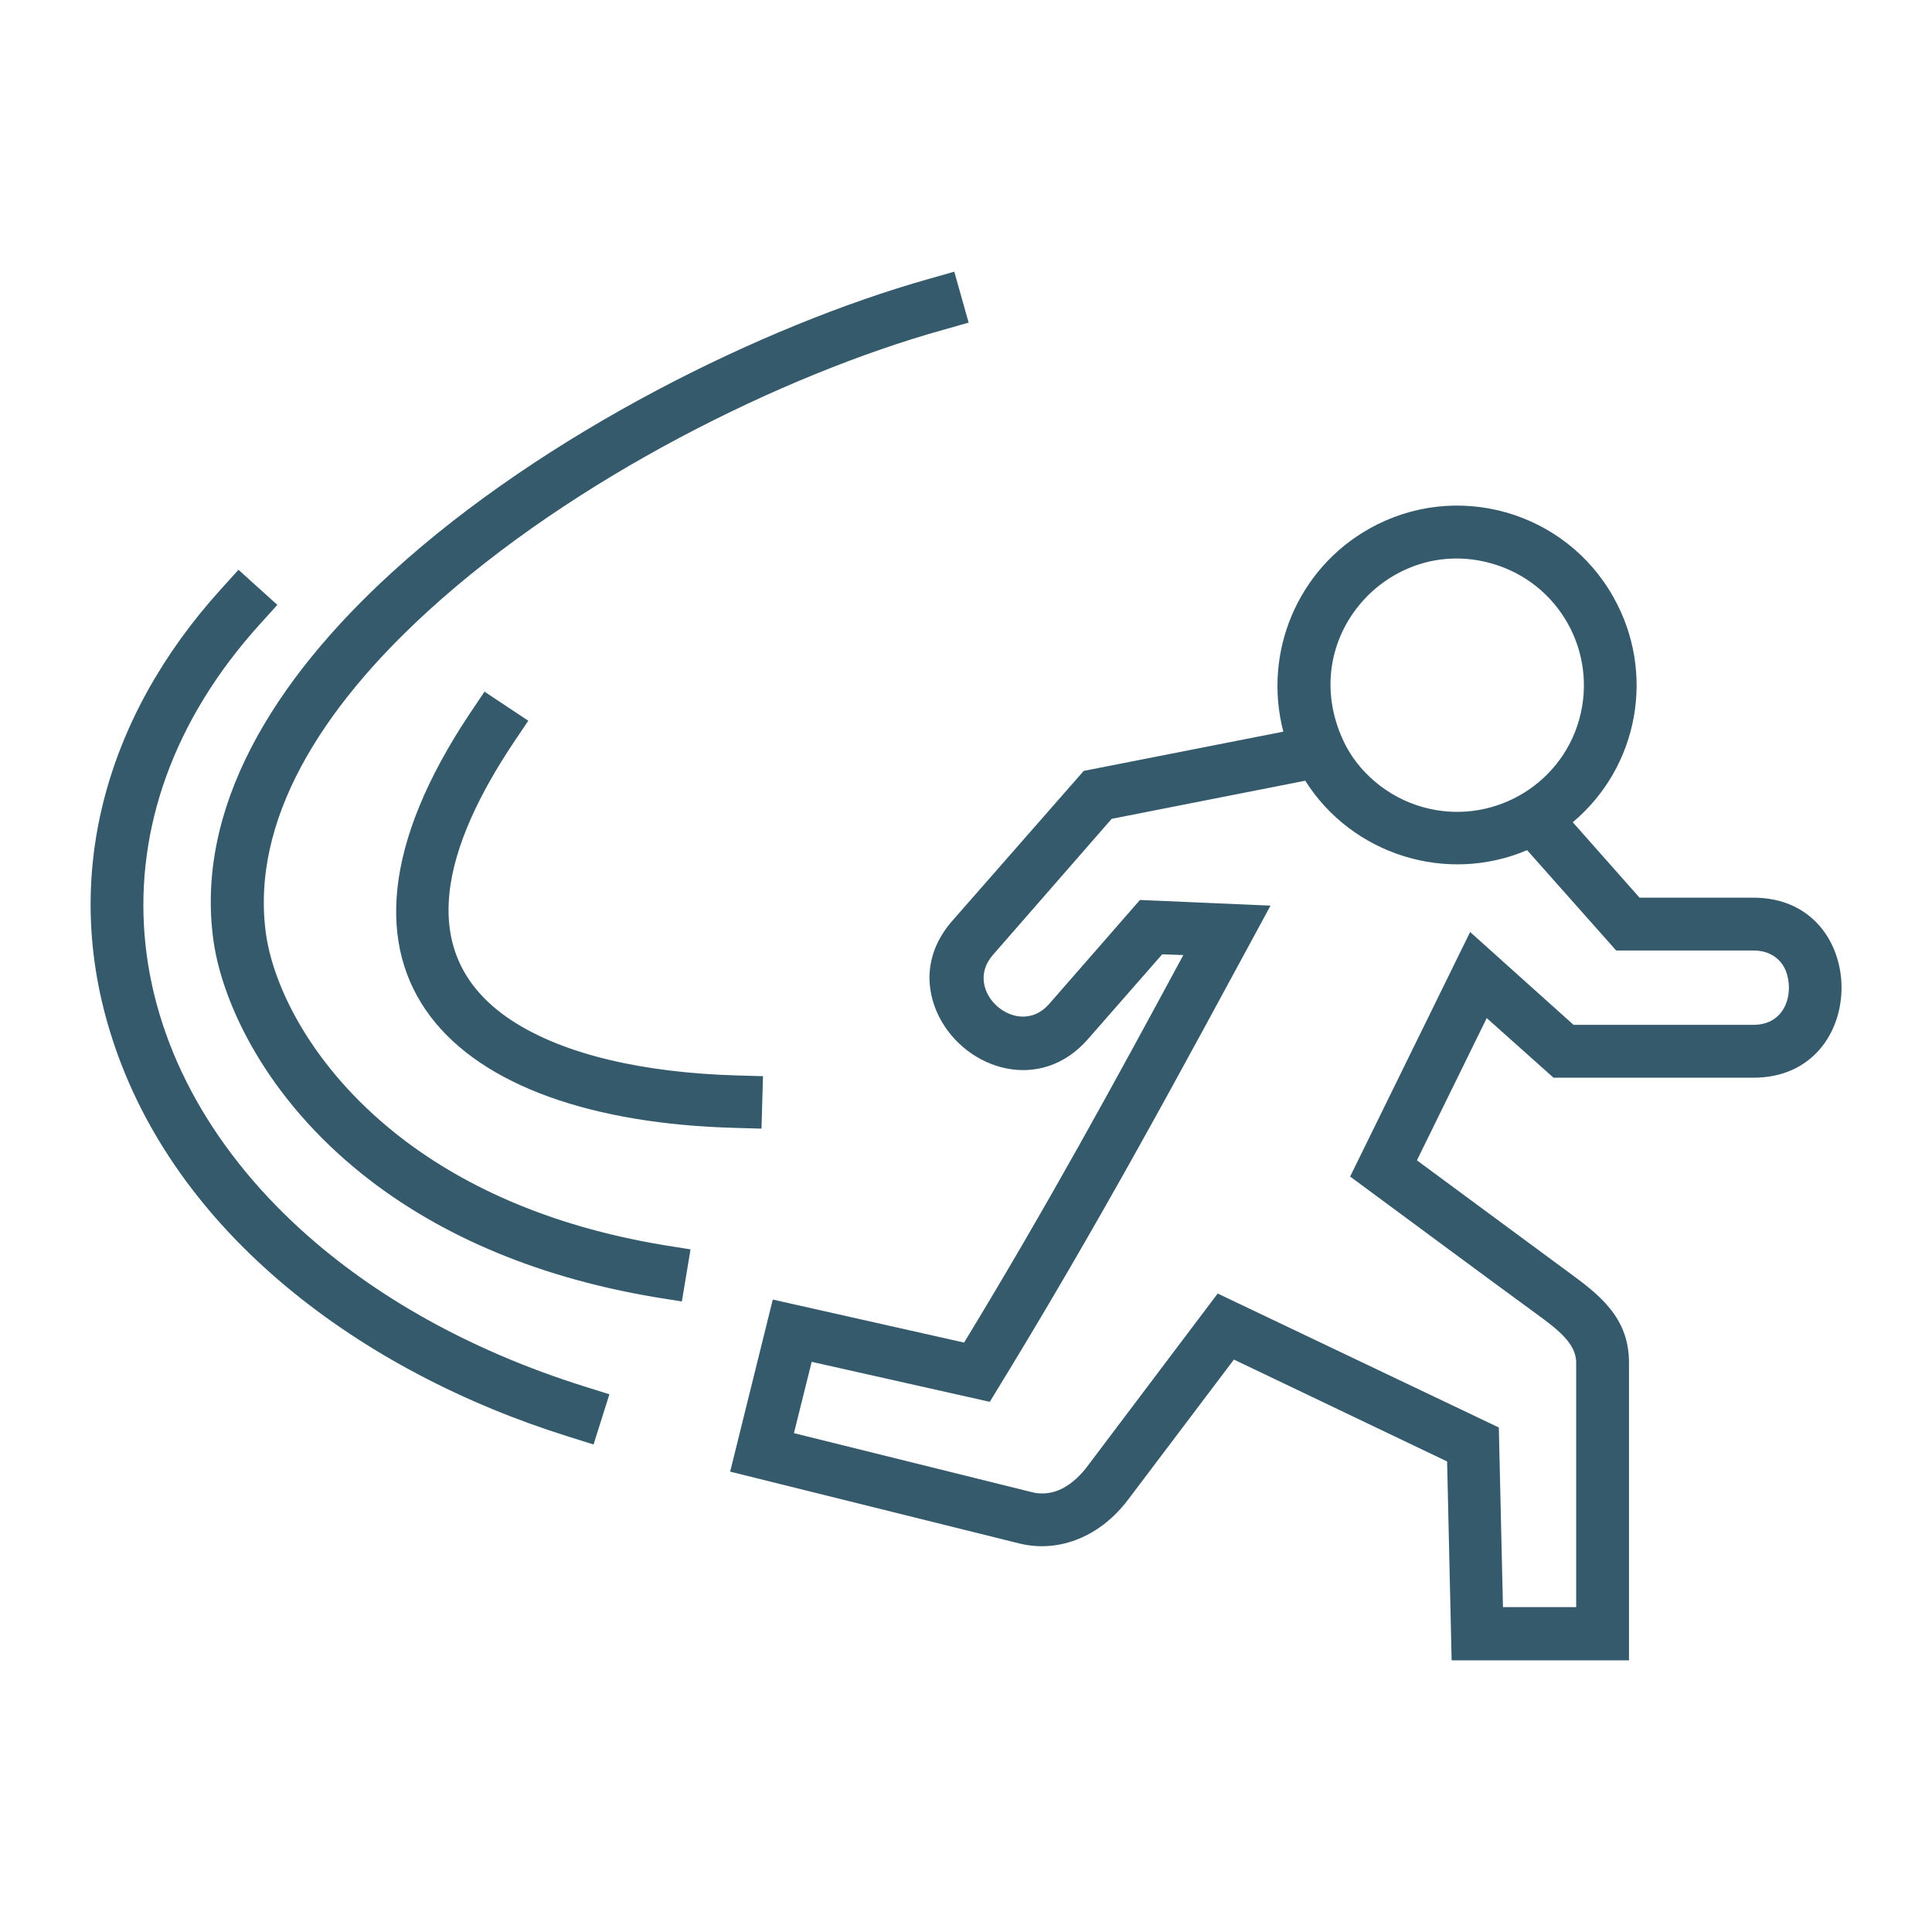
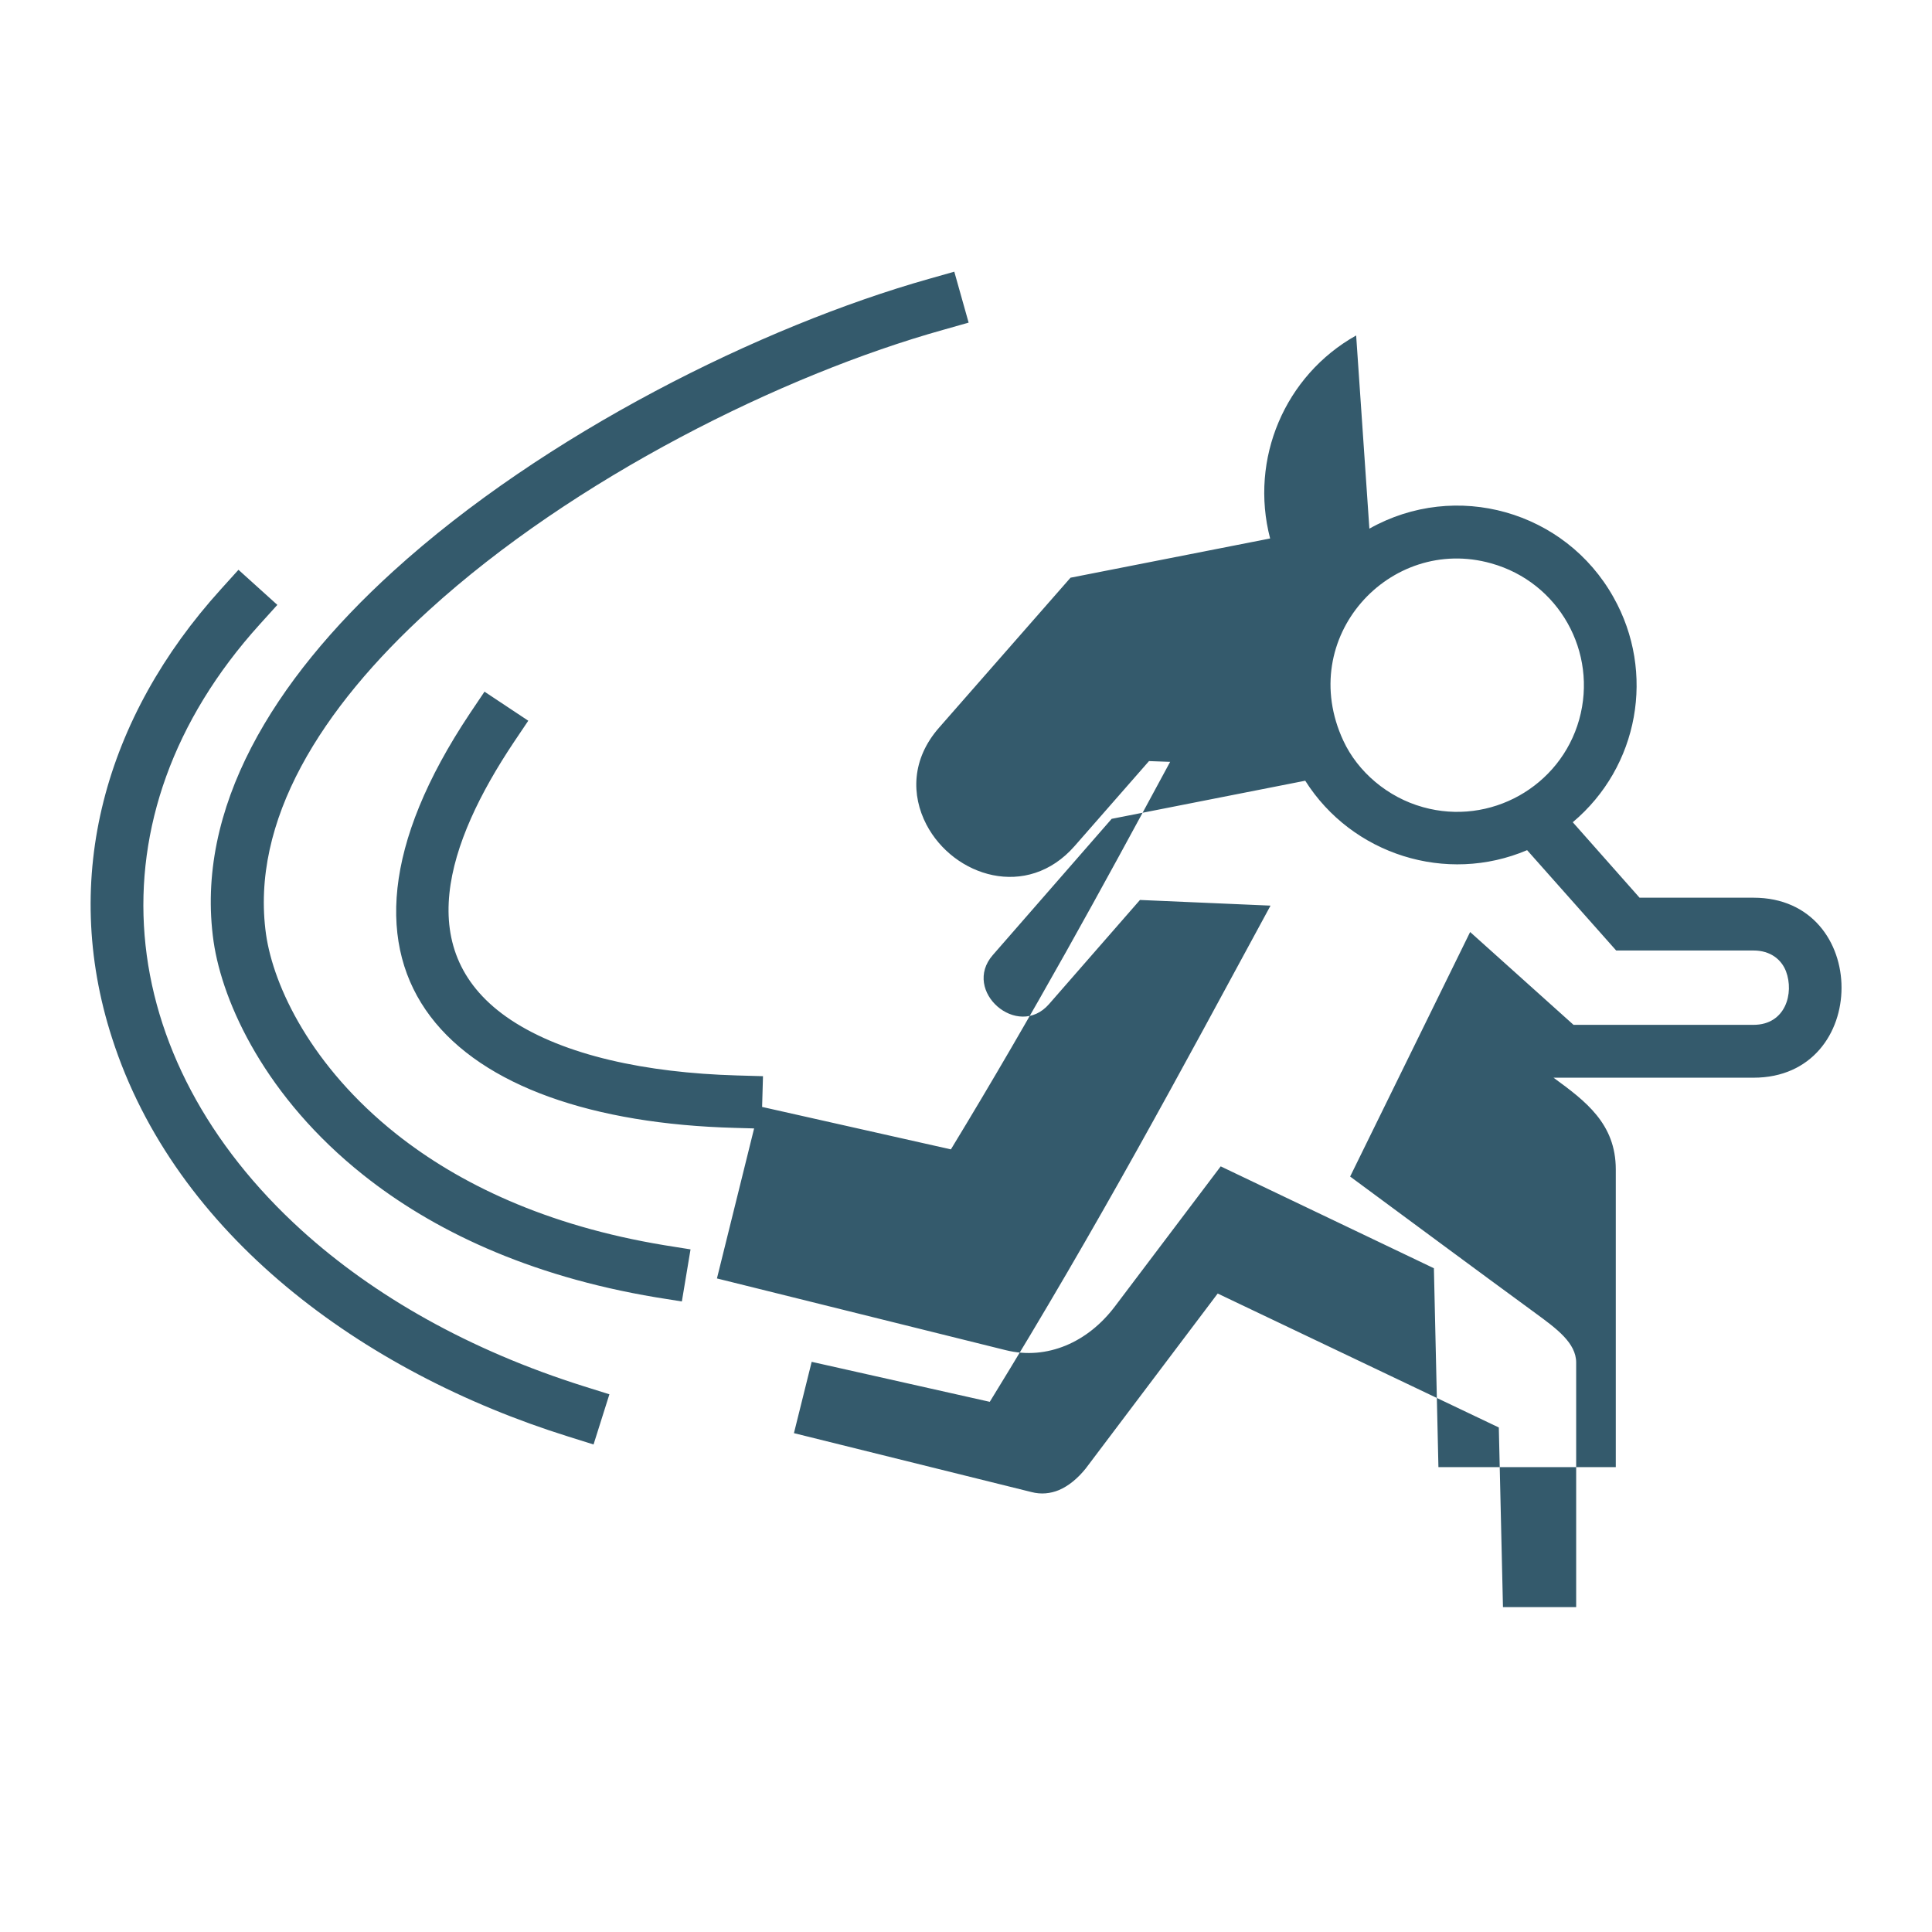
<svg xmlns="http://www.w3.org/2000/svg" width="1200pt" height="1200pt" viewBox="0 0 1200 1200">
-   <path d="m926.25 349.92c-63.047-17.812-121.64 46.172-91.875 110.16 8.906 19.219 27.422 35.156 49.453 41.25 41.719 11.719 85.312-12.656 97.031-54.375 11.719-41.953-12.656-85.312-54.609-97.031zm-75.703-21.562c53.672-30.234 121.64-11.016 151.64 42.656 26.25 46.641 15.703 105.23-25.312 139.69l41.484 46.875h70.781c72.891 0 72.891 111.8 0 111.8h-124.22l-41.484-37.031-43.359 88.359 93.047 68.672c19.922 14.531 38.672 28.594 38.672 56.953v184.92h-110.16l-2.812-123.52-132.42-63.281-65.859 87.188c-8.203 10.781-18.516 19.219-30.469 24.141-11.484 4.688-24.141 6.094-37.266 2.812l-179.3-44.531 26.484-106.88 118.83 26.719c52.031-85.547 93.281-161.25 136.17-240.7l-13.125-0.469-46.172 52.734c-29.531 33.75-75.234 18.984-92.109-13.359-9.375-18.047-9.375-40.547 7.969-60.234l81.562-93.047 123.98-24.375c-12.891-49.453 9.141-101.25 53.438-126.09zm97.969 199.69c-50.156 21.328-108.75 2.812-137.81-43.125l-120.23 23.672-73.828 84.609c-19.453 22.266 15.469 52.734 34.922 30.469l56.484-64.688 81.094 3.516c-57.188 105.47-105.94 196.88-174.38 308.2l-110.62-24.844-11.016 44.297 147.42 36.562c6.094 1.641 11.953 0.938 17.109-1.172 6.094-2.578 11.719-7.266 16.641-13.359l82.031-108.75 174.61 83.203 2.578 111.56h45.469v-151.88c0-12.188-12.188-21.094-25.312-30.703-38.438-28.125-76.641-56.484-115.08-84.844l74.531-151.88 64.219 57.656h111.8c19.922 0 25.312-19.688 20.156-33.281-2.812-7.266-9.609-12.891-20.156-12.891h-85.312zm-656.72-84.844 9.141-13.594 27.188 18.047-9.141 13.594c-41.25 61.875-64.453 130.55-1.641 172.27 33.281 22.031 83.906 32.812 140.16 34.453l16.406 0.469-0.938 32.578-16.406-0.469c-176.25-4.688-273.52-94.219-164.77-257.34zm-154.69-77.109 11.016-12.188 24.141 21.797-11.016 12.188c-108.05 119.53-91.172 270 26.25 376.41 44.766 40.547 103.83 74.297 175.31 96.797l15.703 4.922-9.844 31.172-15.703-4.922c-128.2-40.078-244.22-125.62-283.36-247.5-32.344-100.08-4.219-199.45 67.5-278.67zm439.92-192.89 15.703-4.453 8.906 31.641-15.703 4.453c-99.844 27.891-229.69 92.344-319.45 174.14-67.031 60.938-111.09 131.02-101.25 201.33 4.688 32.578 28.125 82.031 80.859 123.98 38.672 30.703 92.812 56.953 166.64 69.141l16.172 2.578-5.391 32.344-16.172-2.578c-79.922-13.359-139.22-42.188-181.64-75.938-60.469-48.047-87.422-106.41-93.047-145.08-11.719-82.5 37.031-162.19 111.56-229.92 93.75-85.312 228.98-152.34 332.81-181.64z" fill="#345a6c" />
+   <path d="m926.25 349.92c-63.047-17.812-121.64 46.172-91.875 110.16 8.906 19.219 27.422 35.156 49.453 41.25 41.719 11.719 85.312-12.656 97.031-54.375 11.719-41.953-12.656-85.312-54.609-97.031zm-75.703-21.562c53.672-30.234 121.64-11.016 151.64 42.656 26.25 46.641 15.703 105.23-25.312 139.69l41.484 46.875h70.781c72.891 0 72.891 111.8 0 111.8h-124.22c19.922 14.531 38.672 28.594 38.672 56.953v184.92h-110.16l-2.812-123.52-132.42-63.281-65.859 87.188c-8.203 10.781-18.516 19.219-30.469 24.141-11.484 4.688-24.141 6.094-37.266 2.812l-179.3-44.531 26.484-106.88 118.83 26.719c52.031-85.547 93.281-161.25 136.17-240.7l-13.125-0.469-46.172 52.734c-29.531 33.75-75.234 18.984-92.109-13.359-9.375-18.047-9.375-40.547 7.969-60.234l81.562-93.047 123.98-24.375c-12.891-49.453 9.141-101.25 53.438-126.09zm97.969 199.69c-50.156 21.328-108.75 2.812-137.81-43.125l-120.23 23.672-73.828 84.609c-19.453 22.266 15.469 52.734 34.922 30.469l56.484-64.688 81.094 3.516c-57.188 105.47-105.94 196.88-174.38 308.2l-110.62-24.844-11.016 44.297 147.42 36.562c6.094 1.641 11.953 0.938 17.109-1.172 6.094-2.578 11.719-7.266 16.641-13.359l82.031-108.75 174.61 83.203 2.578 111.56h45.469v-151.88c0-12.188-12.188-21.094-25.312-30.703-38.438-28.125-76.641-56.484-115.08-84.844l74.531-151.88 64.219 57.656h111.8c19.922 0 25.312-19.688 20.156-33.281-2.812-7.266-9.609-12.891-20.156-12.891h-85.312zm-656.72-84.844 9.141-13.594 27.188 18.047-9.141 13.594c-41.25 61.875-64.453 130.55-1.641 172.27 33.281 22.031 83.906 32.812 140.16 34.453l16.406 0.469-0.938 32.578-16.406-0.469c-176.25-4.688-273.52-94.219-164.77-257.34zm-154.69-77.109 11.016-12.188 24.141 21.797-11.016 12.188c-108.05 119.53-91.172 270 26.25 376.41 44.766 40.547 103.83 74.297 175.31 96.797l15.703 4.922-9.844 31.172-15.703-4.922c-128.2-40.078-244.22-125.62-283.36-247.5-32.344-100.08-4.219-199.45 67.5-278.67zm439.92-192.89 15.703-4.453 8.906 31.641-15.703 4.453c-99.844 27.891-229.69 92.344-319.45 174.14-67.031 60.938-111.09 131.02-101.25 201.33 4.688 32.578 28.125 82.031 80.859 123.98 38.672 30.703 92.812 56.953 166.64 69.141l16.172 2.578-5.391 32.344-16.172-2.578c-79.922-13.359-139.22-42.188-181.64-75.938-60.469-48.047-87.422-106.41-93.047-145.08-11.719-82.5 37.031-162.19 111.56-229.92 93.75-85.312 228.98-152.34 332.81-181.64z" fill="#345a6c" />
</svg>